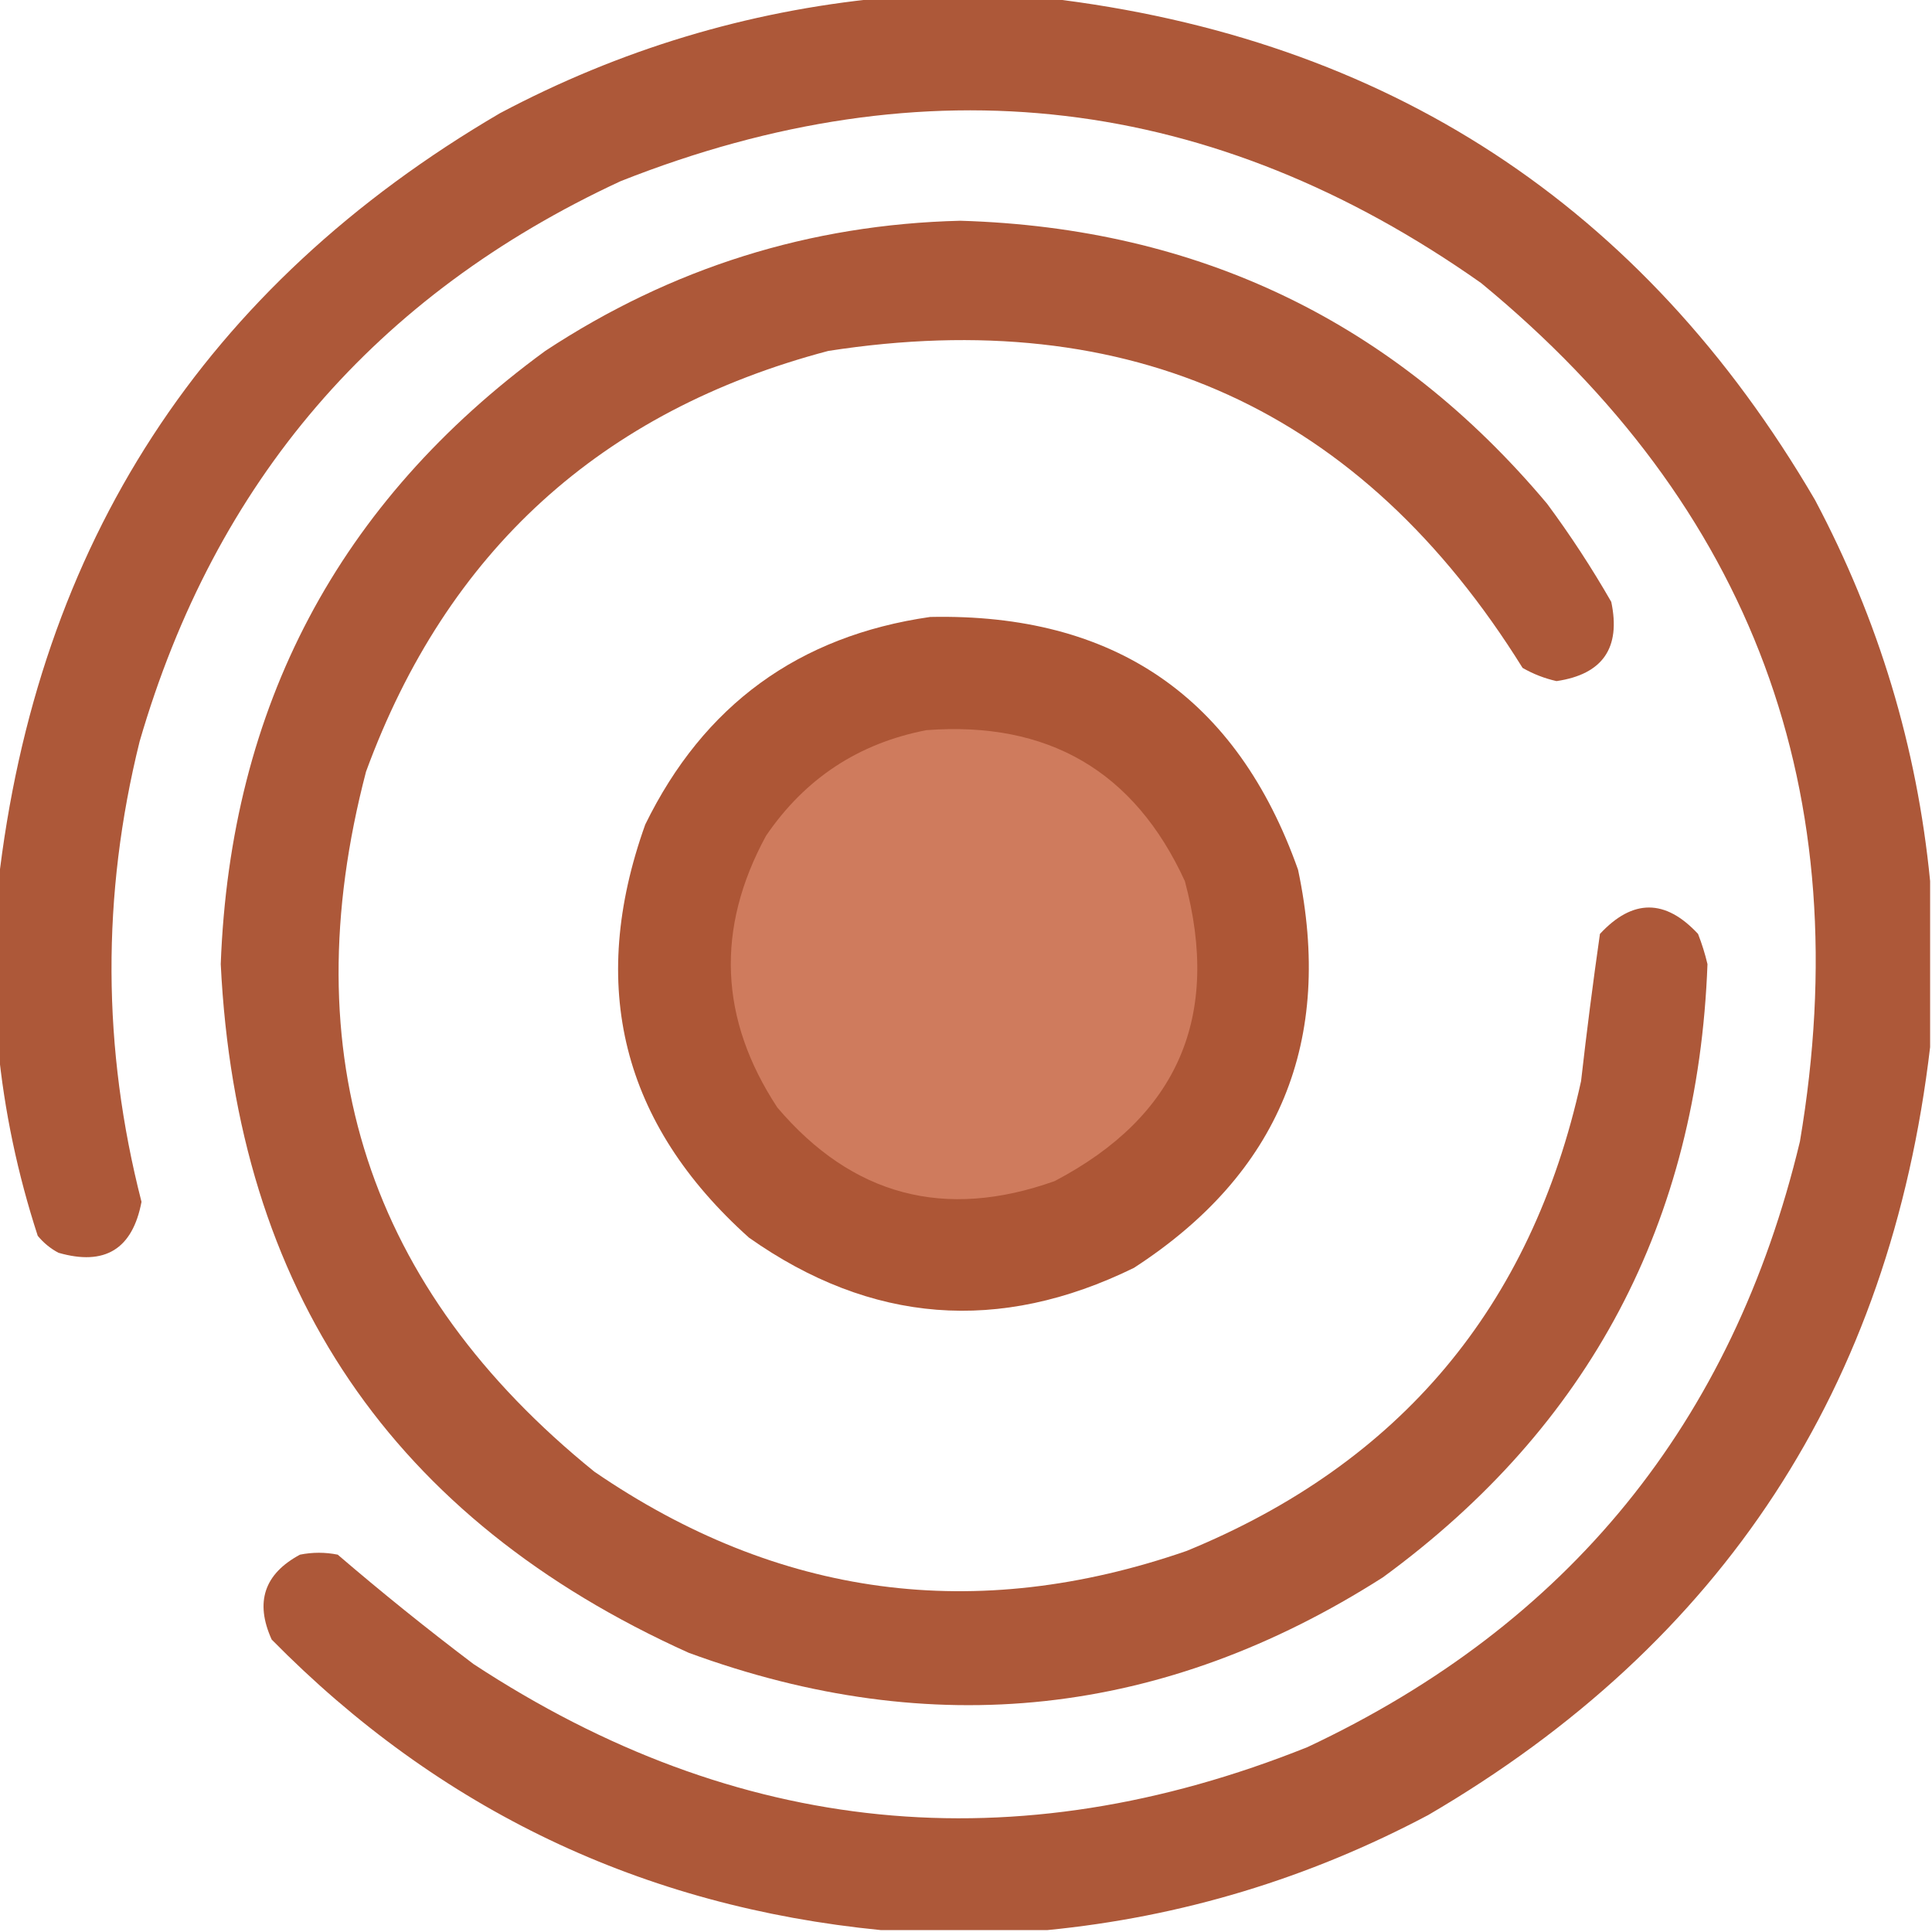
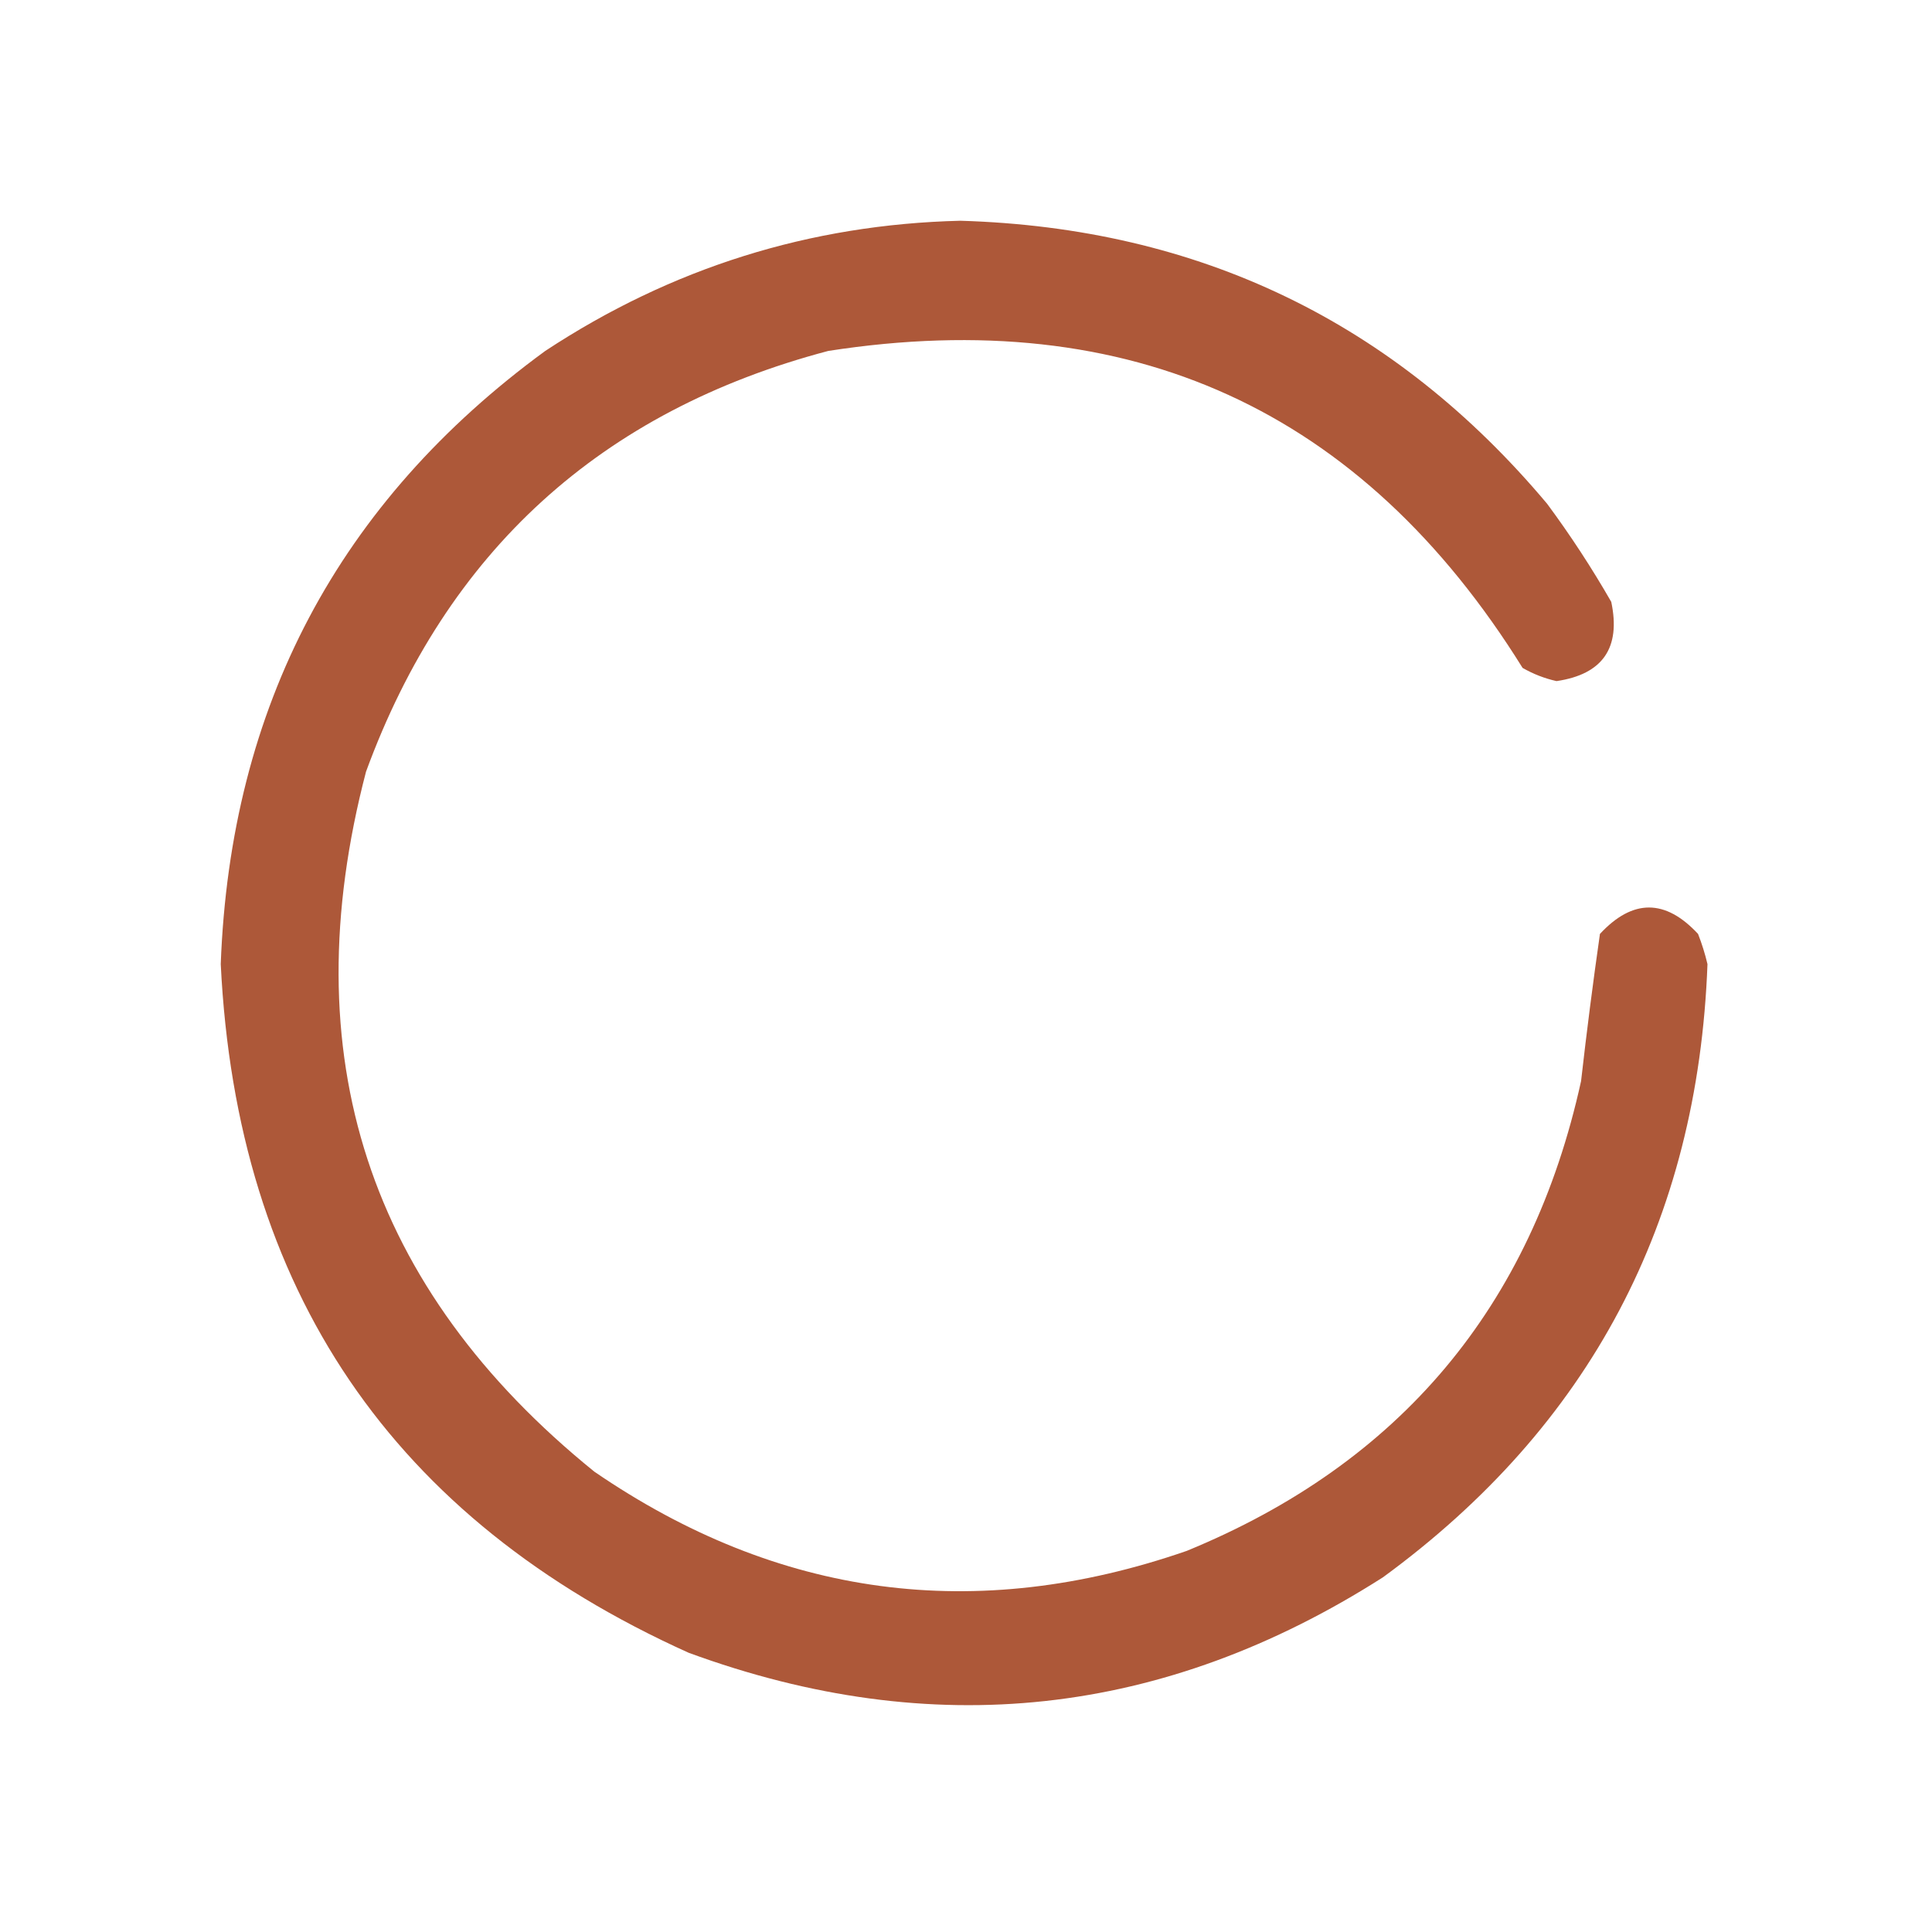
<svg xmlns="http://www.w3.org/2000/svg" width="512px" height="512px" style="shape-rendering:geometricPrecision; text-rendering:geometricPrecision; image-rendering:optimizeQuality; fill-rule:evenodd; clip-rule:evenodd">
  <g>
-     <path style="opacity:0.961" fill="#ab5232" d="M 233.5,-0.5 C 248.167,-0.5 262.833,-0.5 277.5,-0.5C 367.555,10.094 435.388,54.428 481,132.5C 497.855,164.278 508.022,197.945 511.5,233.5C 511.5,248.167 511.5,262.833 511.5,277.5C 500.906,367.555 456.572,435.388 378.5,481C 346.722,497.855 313.055,508.022 277.5,511.5C 262.833,511.5 248.167,511.5 233.5,511.5C 170.282,505.306 116.448,479.639 72,434.5C 67.513,424.598 70.013,417.098 79.5,412C 82.833,411.333 86.167,411.333 89.5,412C 101.211,422.046 113.211,431.713 125.5,441C 195.231,486.756 268.898,494.089 346.5,463C 415.667,430.488 459.167,376.988 477,302.5C 492.638,210.05 464.471,134.216 392.5,75C 321.506,24.96 245.506,15.96 164.5,48C 99.509,78.124 57.009,127.624 37,196.5C 26.904,237.199 27.071,277.866 37.5,318.5C 35.126,331.036 27.792,335.536 15.5,332C 13.376,330.878 11.543,329.378 10,327.5C 4.662,311.111 1.162,294.444 -0.5,277.5C -0.5,263.167 -0.5,248.833 -0.5,234.5C 9.802,144.03 54.136,75.863 132.5,30C 164.278,13.145 197.945,2.978 233.5,-0.5 Z" />
-   </g>
+     </g>
  <g>
    <path style="opacity:0.961" fill="#ab5232" d="M 254.5,58.5 C 317.75,60.378 369.583,85.378 410,133.5C 416.164,141.825 421.831,150.492 427,159.5C 429.576,171.695 424.742,178.695 412.5,180.5C 409.327,179.79 406.327,178.623 403.5,177C 360.927,108.562 299.594,80.562 219.5,93C 159.25,108.919 118.417,146.086 97,204.5C 77.351,279.623 97.518,341.457 157.5,390C 206.206,423.393 258.539,430.393 314.5,411C 371.026,387.8 405.859,346.3 419,286.5C 420.482,273.43 422.149,260.43 424,247.5C 432.667,238.167 441.333,238.167 450,247.5C 451.021,250.105 451.855,252.772 452.5,255.5C 449.957,323.763 421.291,377.93 366.5,418C 308.438,455.057 247.105,461.724 182.5,438C 104.049,402.654 62.716,341.821 58.5,255.5C 61.043,187.237 89.709,133.07 144.5,93C 177.955,70.975 214.621,59.475 254.5,58.5 Z" />
  </g>
  <g>
-     <path style="opacity:0.975" fill="#ab5232" d="M 246.5,163.5 C 295.317,162.466 327.817,184.799 344,230.5C 353.568,275.834 339.068,311.001 300.5,336C 264.845,353.465 230.845,350.798 198.5,328C 164.835,297.841 155.668,261.341 171,218.5C 186.484,186.846 211.651,168.513 246.5,163.5 Z" />
-   </g>
+     </g>
  <g>
-     <path style="opacity:1" fill="#cf7b5d" d="M 245.5,193.5 C 277.795,191.052 300.628,204.385 314,233.5C 323.634,269.381 312.134,295.881 279.5,313C 250.366,323.392 225.866,316.892 206,293.5C 190.63,270.099 189.63,246.099 203,221.5C 213.342,206.319 227.508,196.986 245.5,193.5 Z" />
-   </g>
+     </g>
</svg>